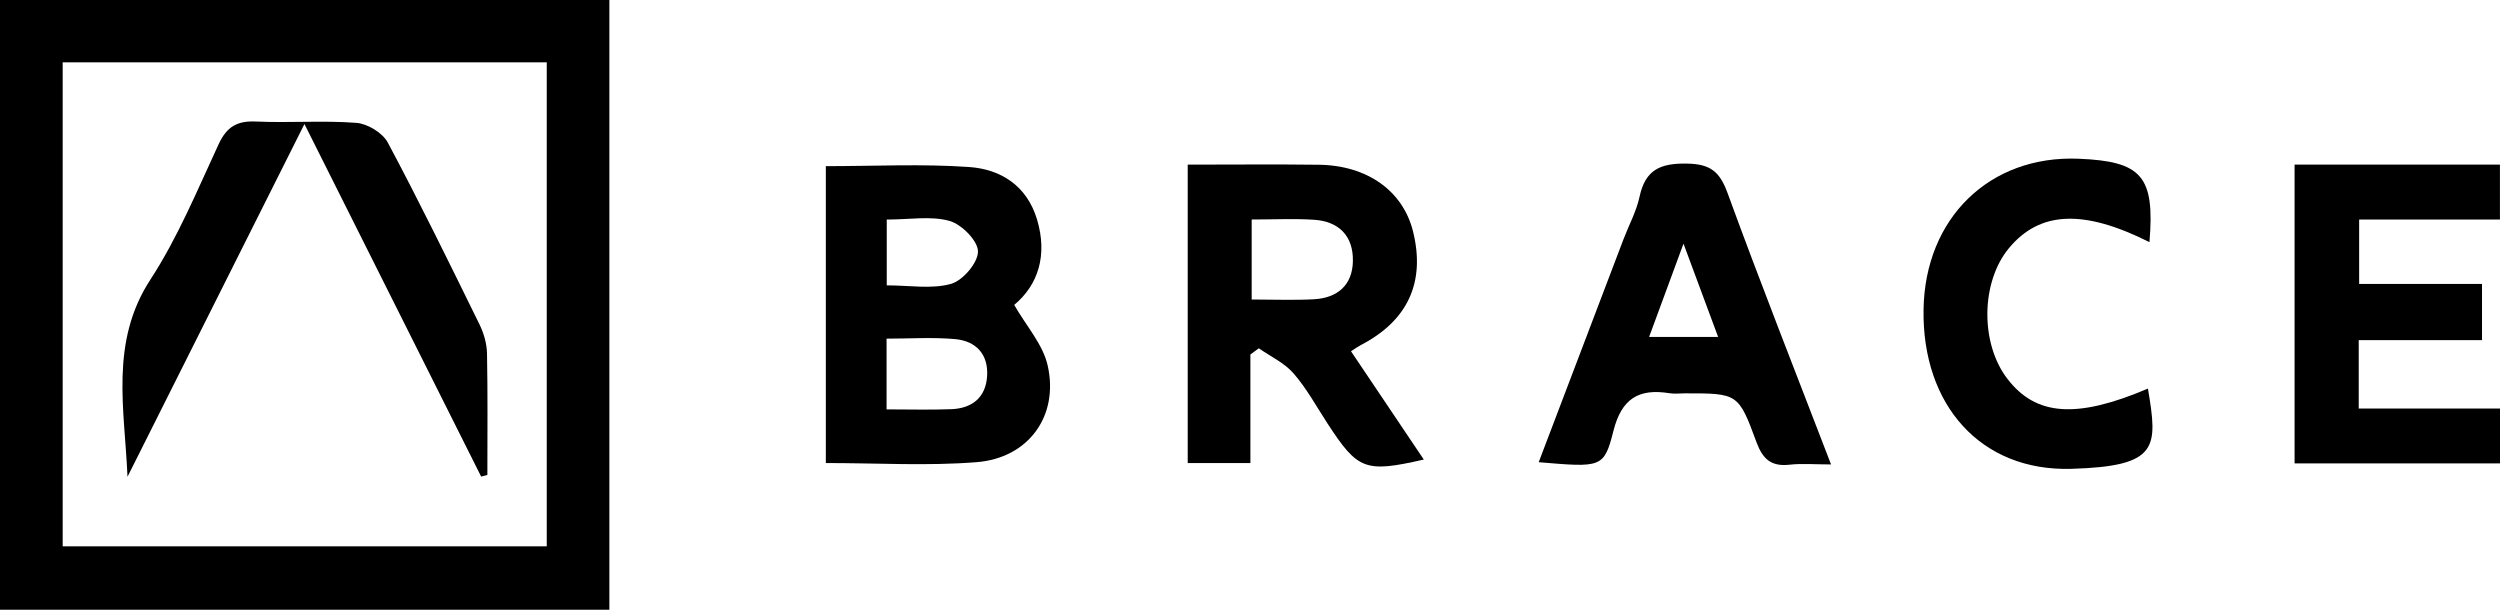
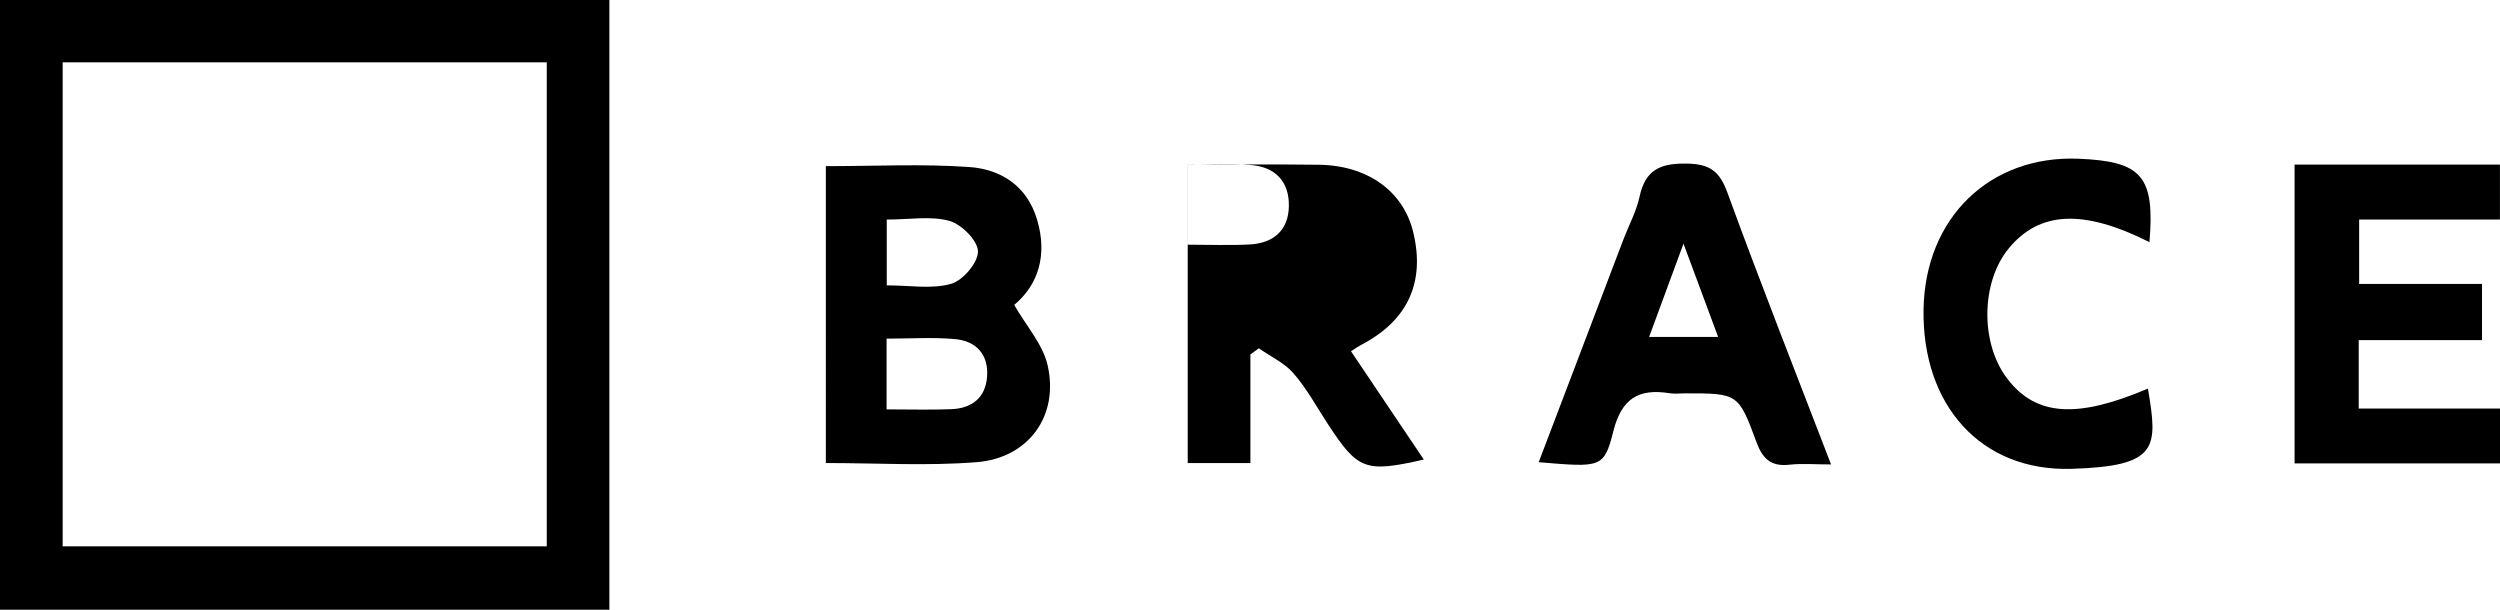
<svg xmlns="http://www.w3.org/2000/svg" viewBox="0 0 410.01 100" id="a">
  <path d="M99.94,0V100H0V0H99.94ZM10.28,10.22V89.6H89.67V10.22H10.28Z" />
  <path d="M410,76h-33.68V27h33.68v9h-23.09v10.57h20.15v9.21h-20.22v11.22h23.17v9Z" />
  <path d="M166.33,50c1.99,3.48,4.71,6.48,5.49,9.93,1.88,8.28-3.14,15.2-11.67,15.87-8.08,.64-16.25,.14-24.71,.14V27.25c7.96,0,15.76-.4,23.5,.14,5.18,.36,9.48,3.06,11.14,8.61,1.75,5.86,.19,10.73-3.75,14.01Zm-20.93,17.14c3.7,0,7.14,.1,10.57-.03,3.42-.12,5.69-1.87,5.92-5.42,.23-3.58-1.82-5.75-5.2-6.07-3.69-.34-7.44-.08-11.29-.08v11.6Zm.03-31.14v10.8c3.74,0,7.35,.65,10.53-.24,1.94-.54,4.44-3.47,4.43-5.31,0-1.76-2.68-4.46-4.67-5.02-3.05-.85-6.51-.22-10.3-.22Z" />
-   <path d="M194.78,27c7.54,0,14.53-.07,21.52,.02,7.96,.1,13.81,4.31,15.45,10.96,2.05,8.31-.87,14.63-8.57,18.61-.44,.23-.84,.52-1.61,1.02,3.97,5.91,7.91,11.77,11.94,17.76-9.62,2.19-10.81,1.72-15.77-5.88-1.82-2.79-3.43-5.77-5.6-8.26-1.49-1.72-3.77-2.76-5.69-4.11l-1.38,1.01v17.81h-10.28V27Zm10.5,8.99v13.13c3.61,0,6.92,.14,10.21-.04,3.85-.21,6.32-2.31,6.39-6.25,.08-4.12-2.28-6.53-6.4-6.79-3.29-.21-6.59-.04-10.2-.04Z" />
+   <path d="M194.78,27c7.54,0,14.53-.07,21.52,.02,7.96,.1,13.81,4.31,15.45,10.96,2.05,8.31-.87,14.63-8.57,18.61-.44,.23-.84,.52-1.61,1.02,3.97,5.91,7.91,11.77,11.94,17.76-9.62,2.19-10.81,1.72-15.77-5.88-1.82-2.79-3.43-5.77-5.6-8.26-1.49-1.72-3.77-2.76-5.69-4.11l-1.38,1.01v17.81h-10.28V27Zv13.13c3.61,0,6.92,.14,10.21-.04,3.85-.21,6.32-2.31,6.39-6.25,.08-4.12-2.28-6.53-6.4-6.79-3.29-.21-6.59-.04-10.2-.04Z" />
  <path d="M252.35,75.81c4.74-12.46,9.33-24.53,13.92-36.6,.89-2.33,2.12-4.57,2.63-6.98,.96-4.43,3.45-5.48,7.79-5.4,3.84,.07,5.36,1.33,6.64,4.84,5.34,14.63,11.06,29.13,16.97,44.5-2.68,0-4.76-.19-6.79,.04-3,.34-4.41-.89-5.44-3.69-2.96-8.05-3.08-8.01-11.77-8.01-.83,0-1.68,.11-2.49-.02-5.03-.81-7.86,.85-9.21,6.21-1.53,6.09-2.02,5.96-12.26,5.1Zm29.43-20.55c-1.91-5.13-3.54-9.53-5.68-15.3-2.15,5.84-3.8,10.31-5.64,15.3h11.32Z" />
  <path d="M352.52,39.71c-10.87-5.45-18.01-5.07-23.04,.98-4.62,5.56-4.74,15.61-.26,21.44,4.69,6.1,11.37,6.57,23.05,1.6,1.62,9.67,1.81,12.74-12.58,13.16-14.8,.43-24.48-10.42-24.22-26.16,.25-14.99,10.84-25.28,25.41-24.7,10.4,.42,12.54,2.86,11.64,13.68Z" />
-   <path d="M78.91,78.16c-9.49-18.94-18.98-37.87-28.98-57.82-9.96,19.86-19.49,38.85-29.02,57.85-.47-11.1-2.93-22.07,3.75-32.33,4.51-6.92,7.71-14.71,11.21-22.24,1.33-2.85,3.03-3.83,6.11-3.69,5.48,.25,11.01-.2,16.47,.22,1.83,.14,4.3,1.64,5.15,3.23,5.24,9.82,10.13,19.83,15.04,29.83,.71,1.44,1.19,3.14,1.23,4.72,.13,6.65,.06,13.31,.06,19.96l-1.02,.27Z" />
</svg>